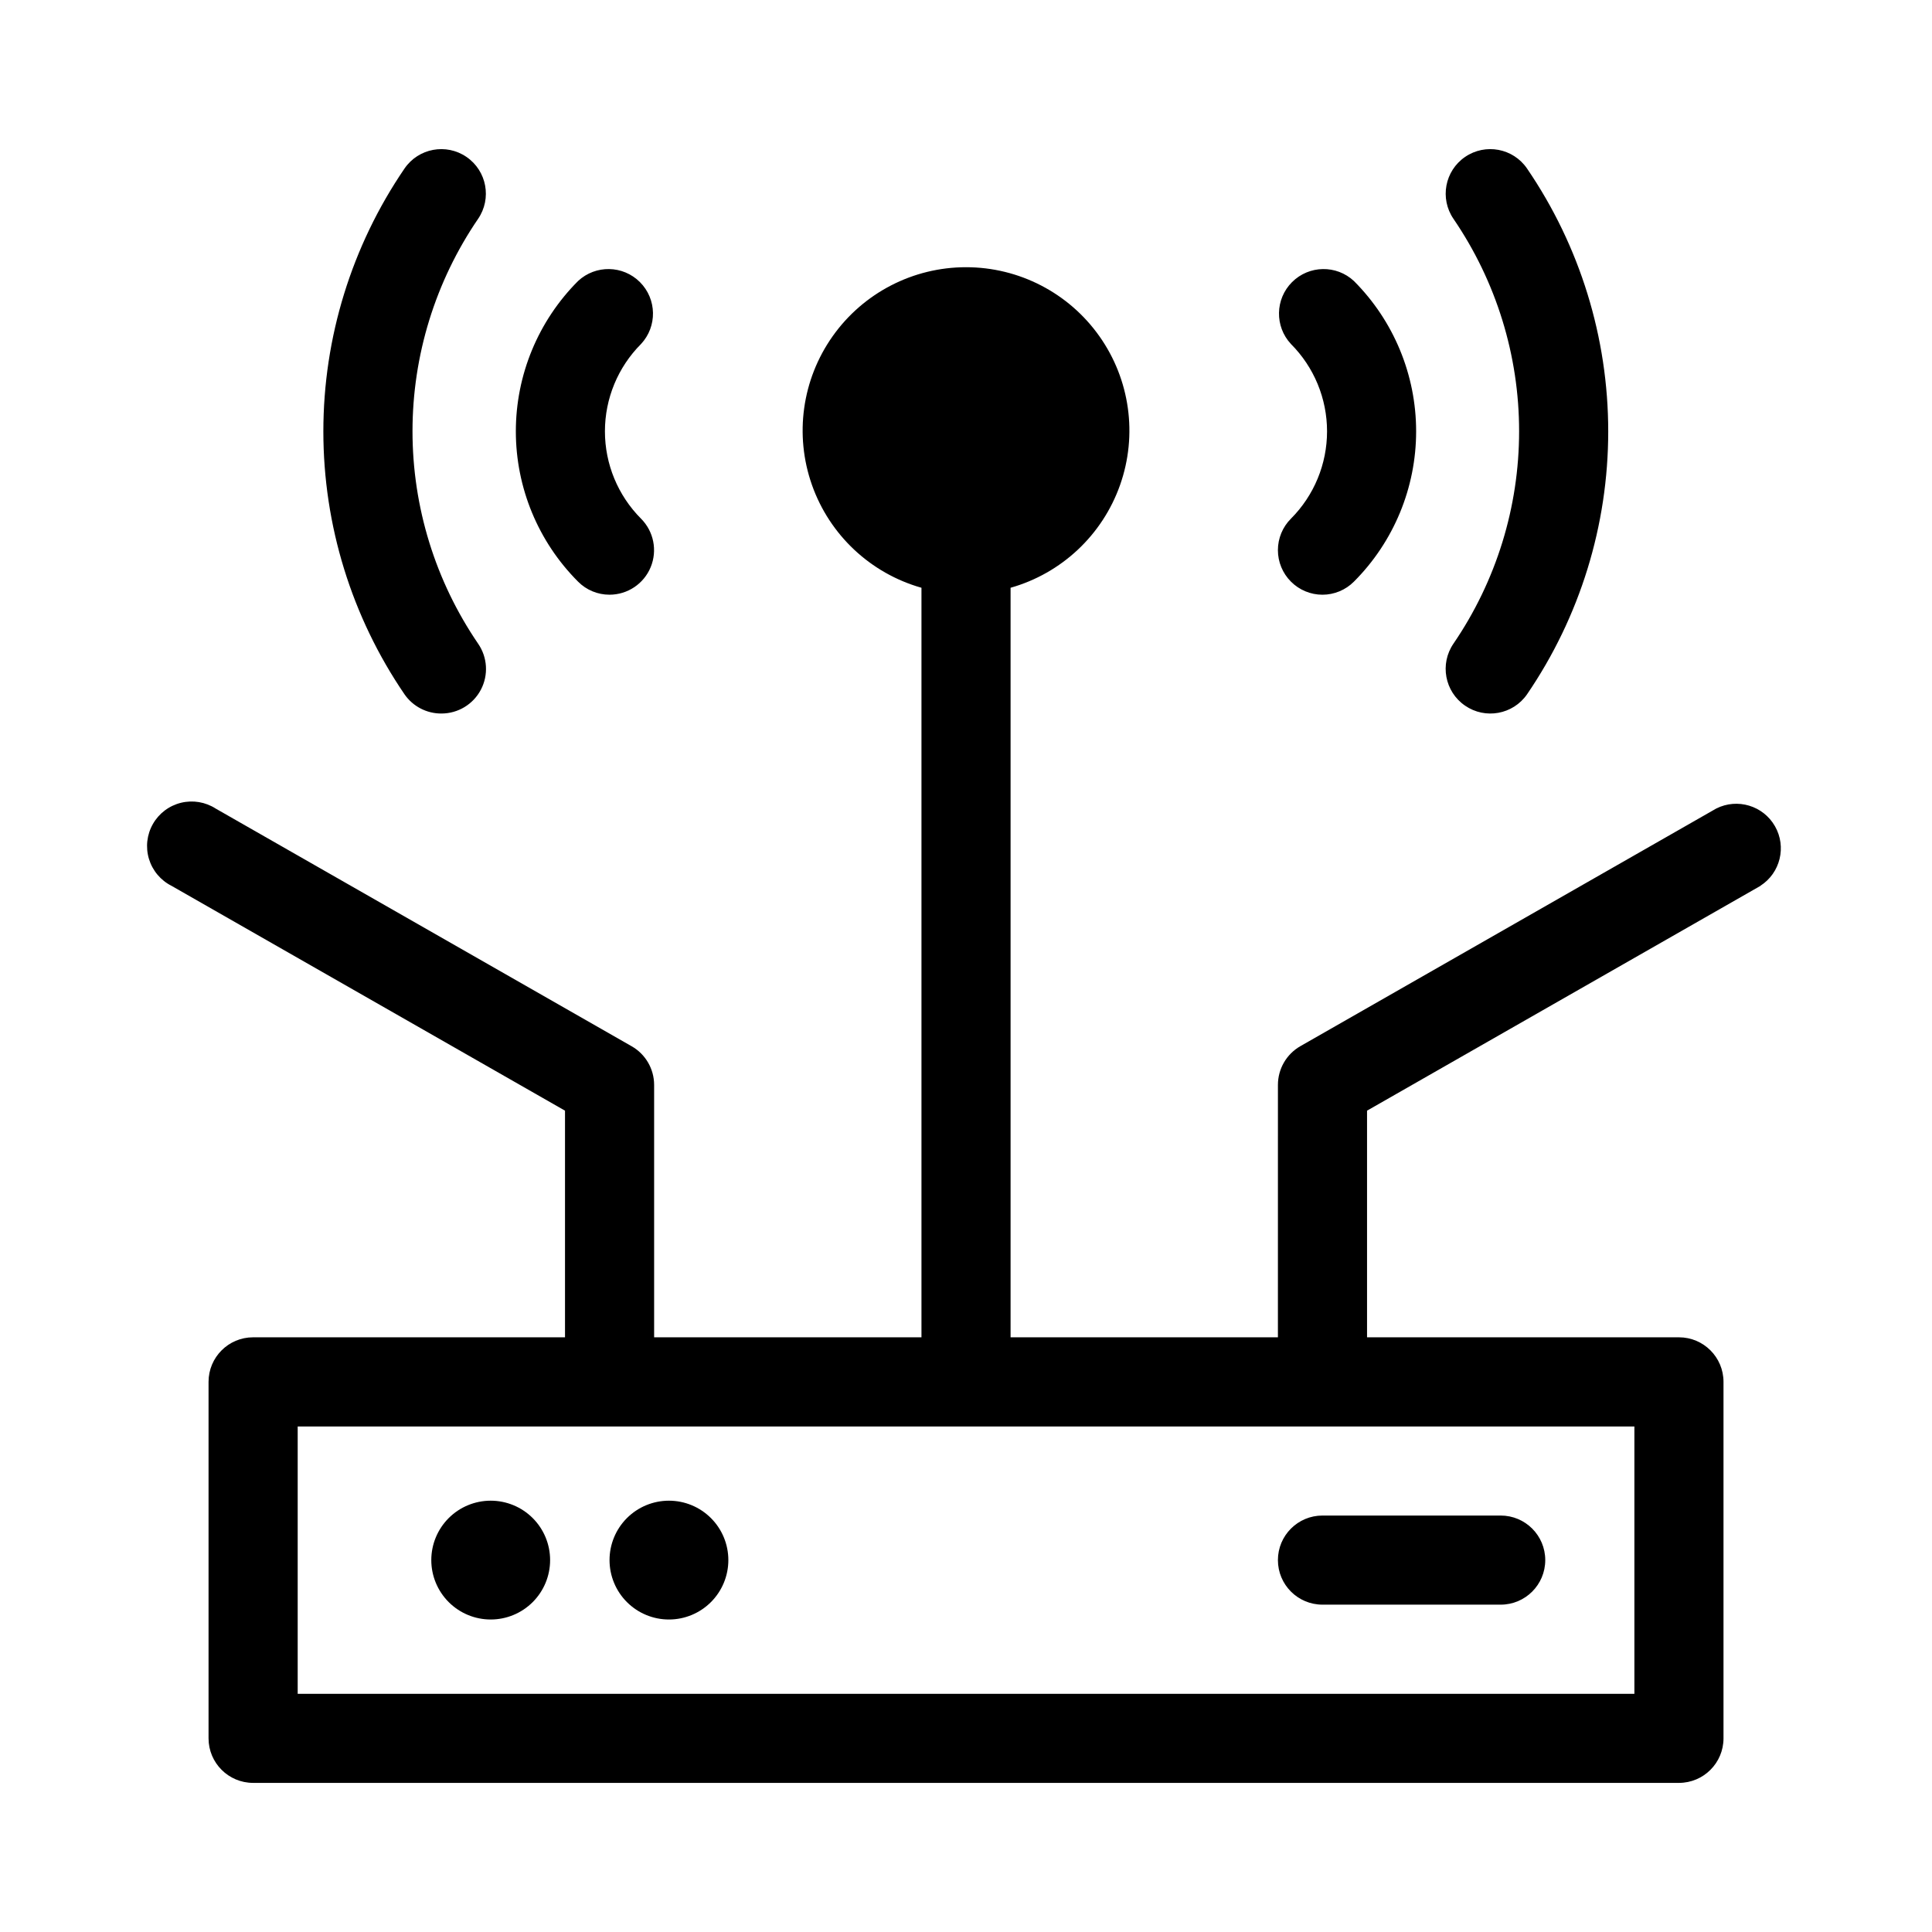
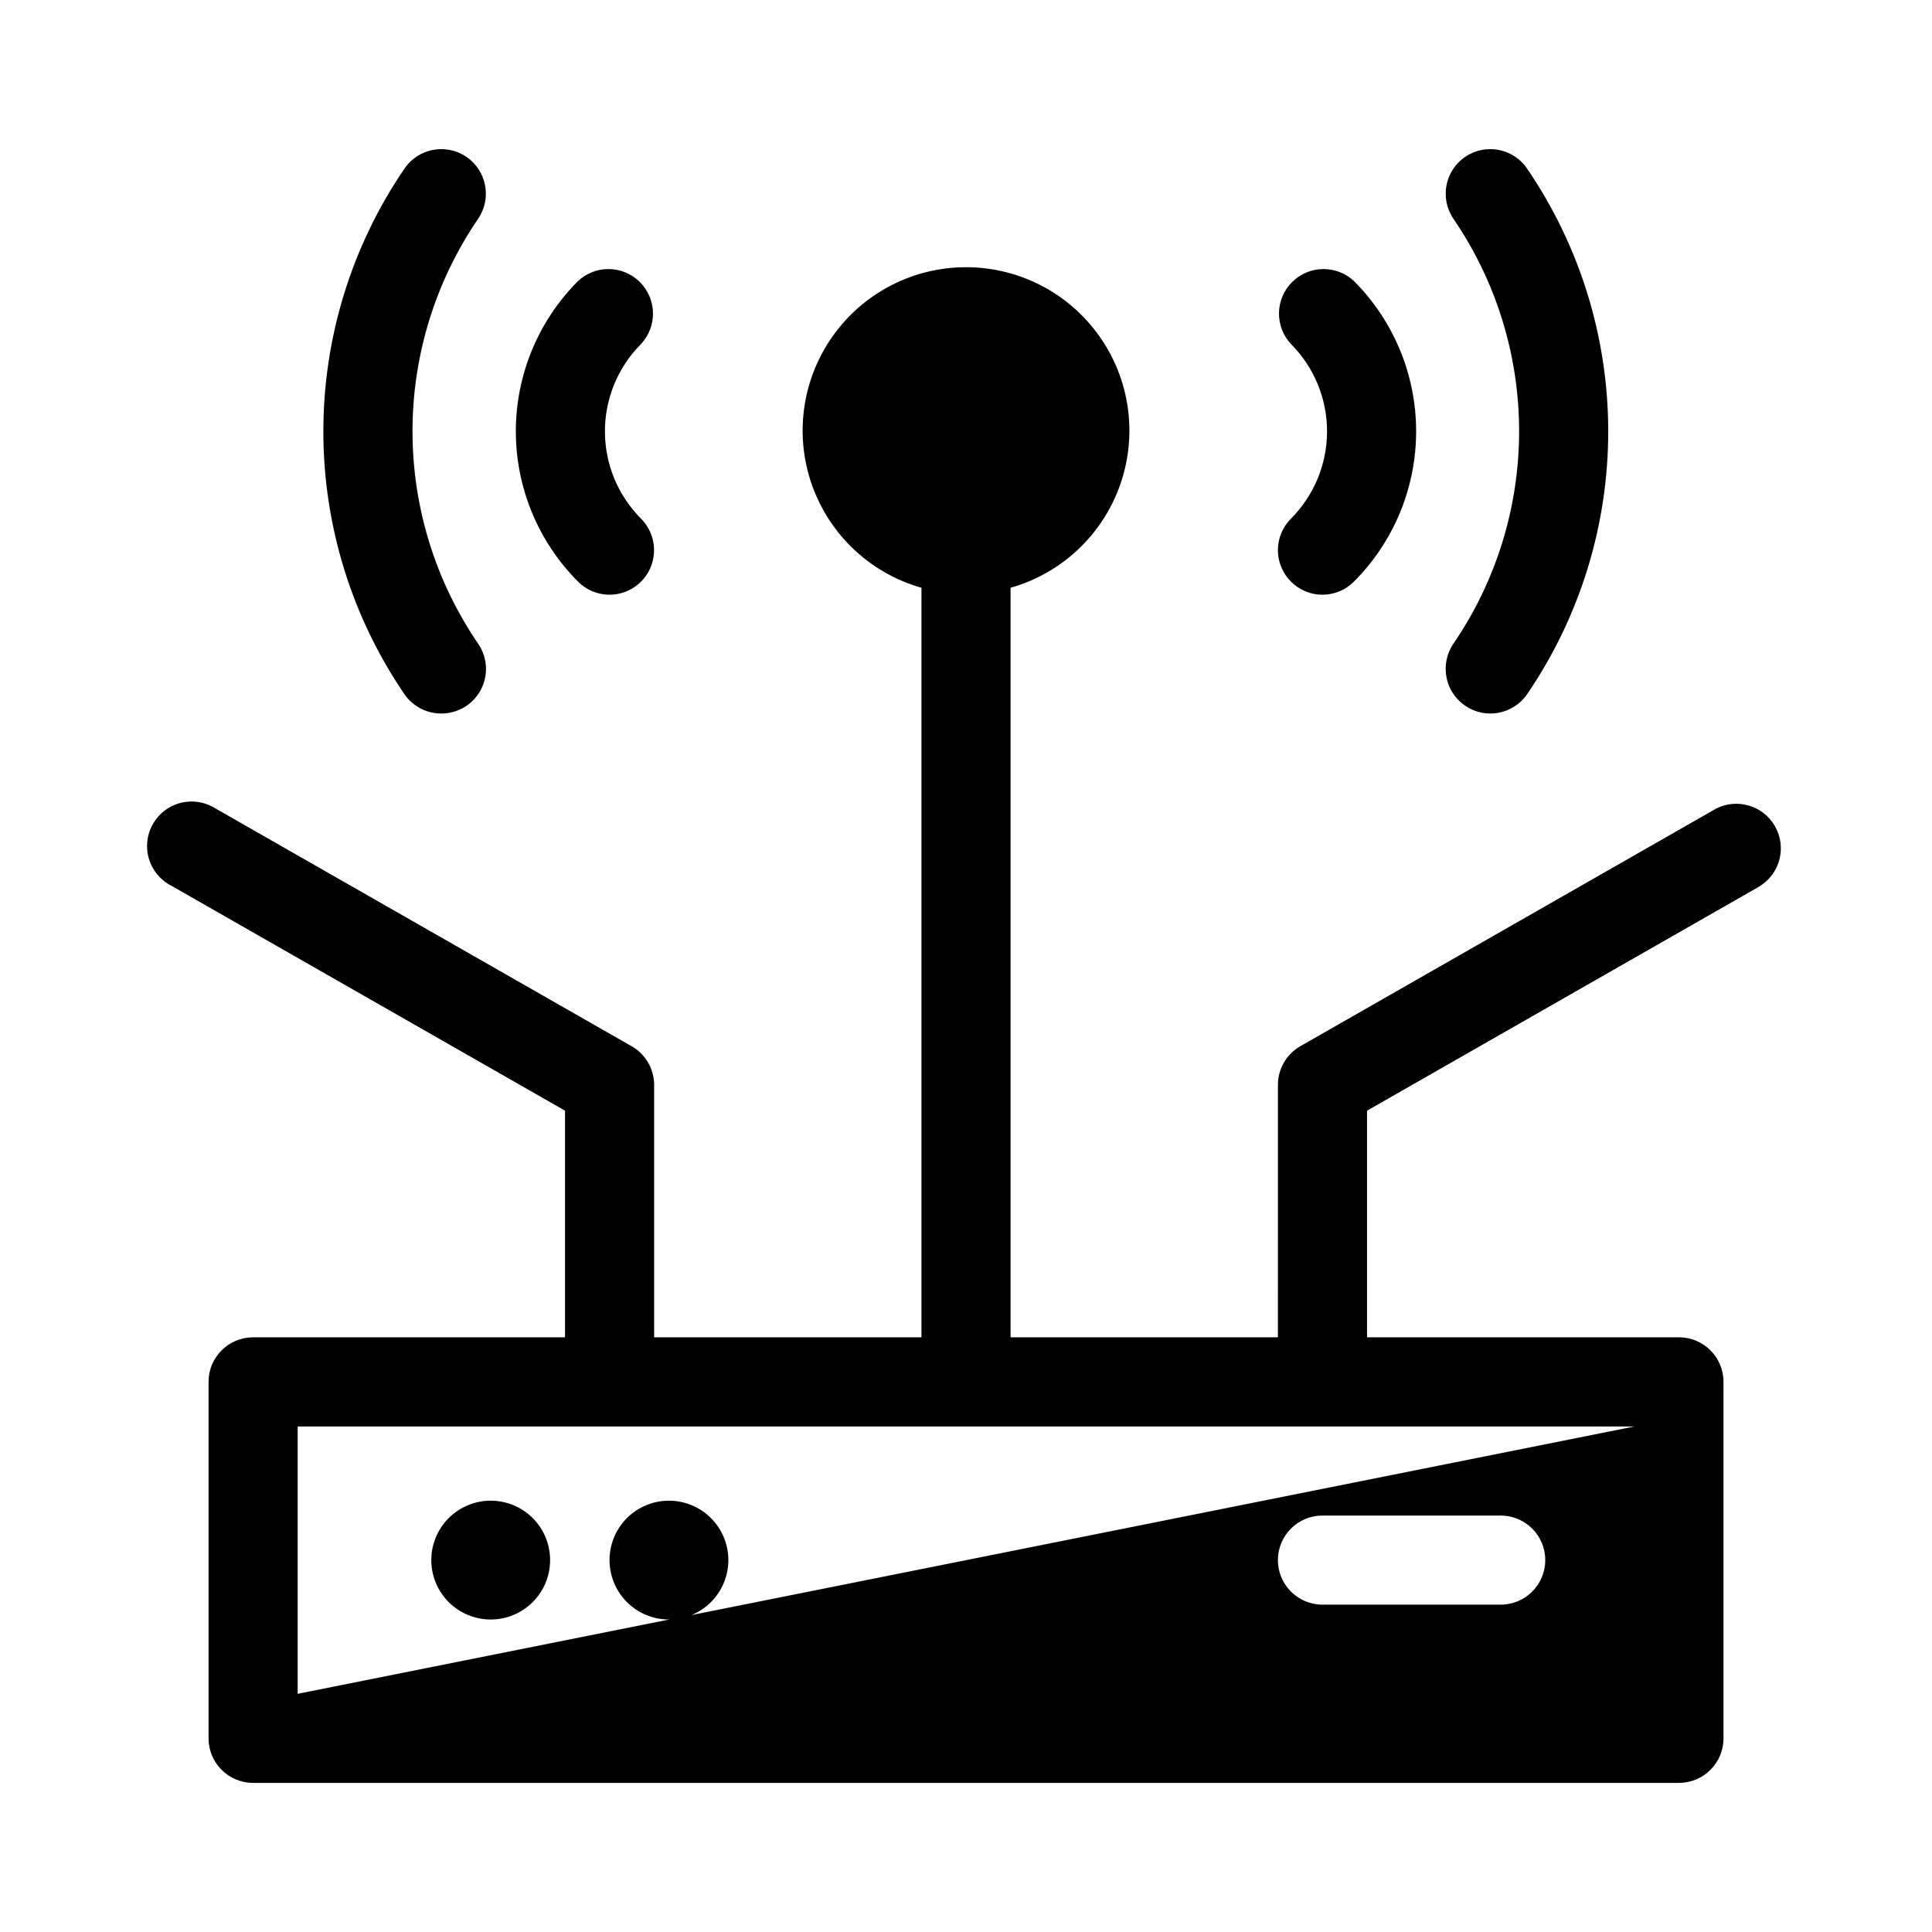
<svg xmlns="http://www.w3.org/2000/svg" fill="#000000" width="800px" height="800px" version="1.1" viewBox="144 144 512 512">
-   <path d="m337.02 557.44c0 4.176-1.66 8.18-4.613 11.133-2.953 2.953-6.957 4.613-11.133 4.613-4.176 0-8.18-1.66-11.133-4.613-2.953-2.953-4.609-6.957-4.609-11.133s1.656-8.18 4.609-11.133c2.953-2.949 6.957-4.609 11.133-4.609 4.176 0 8.18 1.66 11.133 4.609 2.953 2.953 4.613 6.957 4.613 11.133zm-62.977-15.742c-4.176 0-8.18 1.66-11.133 4.609-2.953 2.953-4.613 6.957-4.613 11.133s1.66 8.18 4.613 11.133c2.953 2.953 6.957 4.613 11.133 4.613s8.18-1.66 11.133-4.613c2.953-2.953 4.609-6.957 4.609-11.133s-1.656-8.18-4.609-11.133c-2.953-2.949-6.957-4.609-11.133-4.609zm212.07-243.56c2.211 2.219 5.215 3.469 8.344 3.469 3.133 0 6.137-1.25 8.348-3.469 10.555-10.566 16.484-24.895 16.484-39.832s-5.93-29.262-16.484-39.832c-4.652-4.336-11.902-4.207-16.402 0.289-4.496 4.496-4.625 11.746-0.289 16.402 6.129 6.144 9.566 14.465 9.566 23.141 0 8.68-3.438 17-9.566 23.145-2.215 2.211-3.457 5.215-3.457 8.344 0 3.133 1.242 6.133 3.457 8.344zm46.133 32.859c5.363 3.707 12.719 2.367 16.434-2.992 14.02-20.531 21.516-44.812 21.516-69.676 0-24.859-7.496-49.141-21.516-69.672-3.684-5.383-11.035-6.758-16.418-3.07-5.383 3.684-6.758 11.035-3.07 16.418 11.324 16.582 17.387 36.195 17.387 56.277 0 20.082-6.062 39.695-17.387 56.277-3.695 5.383-2.328 12.742 3.055 16.438zm-226.71-29.395c4.773-0.004 9.074-2.879 10.898-7.289 1.824-4.41 0.816-9.484-2.555-12.863-6.125-6.144-9.566-14.465-9.566-23.145 0-8.676 3.441-16.996 9.566-23.141 4.336-4.656 4.207-11.906-0.289-16.402-4.496-4.496-11.746-4.625-16.398-0.289-10.559 10.57-16.488 24.895-16.488 39.832s5.93 29.266 16.488 39.832c2.203 2.227 5.211 3.473 8.344 3.465zm-44.555 31.488c4.391 0.004 8.422-2.434 10.465-6.324 2.039-3.891 1.75-8.594-0.754-12.207-11.32-16.582-17.375-36.195-17.375-56.277 0-20.078 6.055-39.691 17.375-56.277 3.688-5.383 2.312-12.734-3.07-16.418-5.383-3.688-12.734-2.312-16.418 3.07-14.016 20.531-21.512 44.812-21.512 69.672s7.496 49.145 21.512 69.676c2.219 3.203 5.879 5.106 9.777 5.086zm221.68 224.35c0 6.523 5.285 11.809 11.805 11.809h47.234c6.519 0 11.809-5.285 11.809-11.809 0-6.519-5.289-11.805-11.809-11.805h-47.234c-6.519 0-11.805 5.285-11.805 11.805zm127.88-178.68-104.26 59.578v60.062h82.656c6.523 0 11.809 5.285 11.809 11.809v94.465c0 6.519-5.285 11.809-11.809 11.809h-377.86c-6.523 0-11.809-5.289-11.809-11.809v-94.465c0-6.523 5.285-11.809 11.809-11.809h82.656v-60.062l-104.26-59.574c-2.894-1.457-5.066-4.043-6-7.144-0.934-3.106-0.551-6.457 1.059-9.27 1.609-2.816 4.309-4.844 7.457-5.609s6.477-0.203 9.199 1.555l110.21 62.977c3.672 2.094 5.941 5.992 5.953 10.219v66.914h70.848v-198.64c-13.52-3.836-24.34-13.988-29.02-27.242-4.68-13.25-2.637-27.945 5.481-39.418 8.117-11.473 21.293-18.293 35.348-18.293 14.051 0 27.23 6.82 35.344 18.293 8.117 11.473 10.16 26.168 5.481 39.418-4.68 13.254-15.496 23.406-29.02 27.242v198.64h70.848l0.004-66.91c0.004-4.238 2.273-8.148 5.949-10.25l110.21-62.977c5.609-2.82 12.441-0.766 15.559 4.684 3.117 5.445 1.43 12.379-3.844 15.781zm-33.41 143.27-354.24 0.004v70.848h354.24z" />
+   <path d="m337.02 557.44c0 4.176-1.66 8.18-4.613 11.133-2.953 2.953-6.957 4.613-11.133 4.613-4.176 0-8.18-1.66-11.133-4.613-2.953-2.953-4.609-6.957-4.609-11.133s1.656-8.18 4.609-11.133c2.953-2.949 6.957-4.609 11.133-4.609 4.176 0 8.18 1.66 11.133 4.609 2.953 2.953 4.613 6.957 4.613 11.133zm-62.977-15.742c-4.176 0-8.18 1.66-11.133 4.609-2.953 2.953-4.613 6.957-4.613 11.133s1.66 8.18 4.613 11.133c2.953 2.953 6.957 4.613 11.133 4.613s8.18-1.66 11.133-4.613c2.953-2.953 4.609-6.957 4.609-11.133s-1.656-8.18-4.609-11.133c-2.953-2.949-6.957-4.609-11.133-4.609zm212.07-243.56c2.211 2.219 5.215 3.469 8.344 3.469 3.133 0 6.137-1.25 8.348-3.469 10.555-10.566 16.484-24.895 16.484-39.832s-5.93-29.262-16.484-39.832c-4.652-4.336-11.902-4.207-16.402 0.289-4.496 4.496-4.625 11.746-0.289 16.402 6.129 6.144 9.566 14.465 9.566 23.141 0 8.68-3.438 17-9.566 23.145-2.215 2.211-3.457 5.215-3.457 8.344 0 3.133 1.242 6.133 3.457 8.344zm46.133 32.859c5.363 3.707 12.719 2.367 16.434-2.992 14.02-20.531 21.516-44.812 21.516-69.676 0-24.859-7.496-49.141-21.516-69.672-3.684-5.383-11.035-6.758-16.418-3.07-5.383 3.684-6.758 11.035-3.07 16.418 11.324 16.582 17.387 36.195 17.387 56.277 0 20.082-6.062 39.695-17.387 56.277-3.695 5.383-2.328 12.742 3.055 16.438zm-226.71-29.395c4.773-0.004 9.074-2.879 10.898-7.289 1.824-4.41 0.816-9.484-2.555-12.863-6.125-6.144-9.566-14.465-9.566-23.145 0-8.676 3.441-16.996 9.566-23.141 4.336-4.656 4.207-11.906-0.289-16.402-4.496-4.496-11.746-4.625-16.398-0.289-10.559 10.57-16.488 24.895-16.488 39.832s5.93 29.266 16.488 39.832c2.203 2.227 5.211 3.473 8.344 3.465zm-44.555 31.488c4.391 0.004 8.422-2.434 10.465-6.324 2.039-3.891 1.75-8.594-0.754-12.207-11.32-16.582-17.375-36.195-17.375-56.277 0-20.078 6.055-39.691 17.375-56.277 3.688-5.383 2.312-12.734-3.07-16.418-5.383-3.688-12.734-2.312-16.418 3.07-14.016 20.531-21.512 44.812-21.512 69.672s7.496 49.145 21.512 69.676c2.219 3.203 5.879 5.106 9.777 5.086zm221.68 224.35c0 6.523 5.285 11.809 11.805 11.809h47.234c6.519 0 11.809-5.285 11.809-11.809 0-6.519-5.289-11.805-11.809-11.805h-47.234c-6.519 0-11.805 5.285-11.805 11.805zm127.88-178.68-104.26 59.578v60.062h82.656c6.523 0 11.809 5.285 11.809 11.809v94.465c0 6.519-5.285 11.809-11.809 11.809h-377.86c-6.523 0-11.809-5.289-11.809-11.809v-94.465c0-6.523 5.285-11.809 11.809-11.809h82.656v-60.062l-104.26-59.574c-2.894-1.457-5.066-4.043-6-7.144-0.934-3.106-0.551-6.457 1.059-9.27 1.609-2.816 4.309-4.844 7.457-5.609s6.477-0.203 9.199 1.555l110.21 62.977c3.672 2.094 5.941 5.992 5.953 10.219v66.914h70.848v-198.64c-13.52-3.836-24.34-13.988-29.02-27.242-4.68-13.25-2.637-27.945 5.481-39.418 8.117-11.473 21.293-18.293 35.348-18.293 14.051 0 27.23 6.82 35.344 18.293 8.117 11.473 10.16 26.168 5.481 39.418-4.68 13.254-15.496 23.406-29.02 27.242v198.64h70.848l0.004-66.91c0.004-4.238 2.273-8.148 5.949-10.25l110.21-62.977c5.609-2.82 12.441-0.766 15.559 4.684 3.117 5.445 1.43 12.379-3.844 15.781zm-33.41 143.27-354.24 0.004v70.848z" />
</svg>